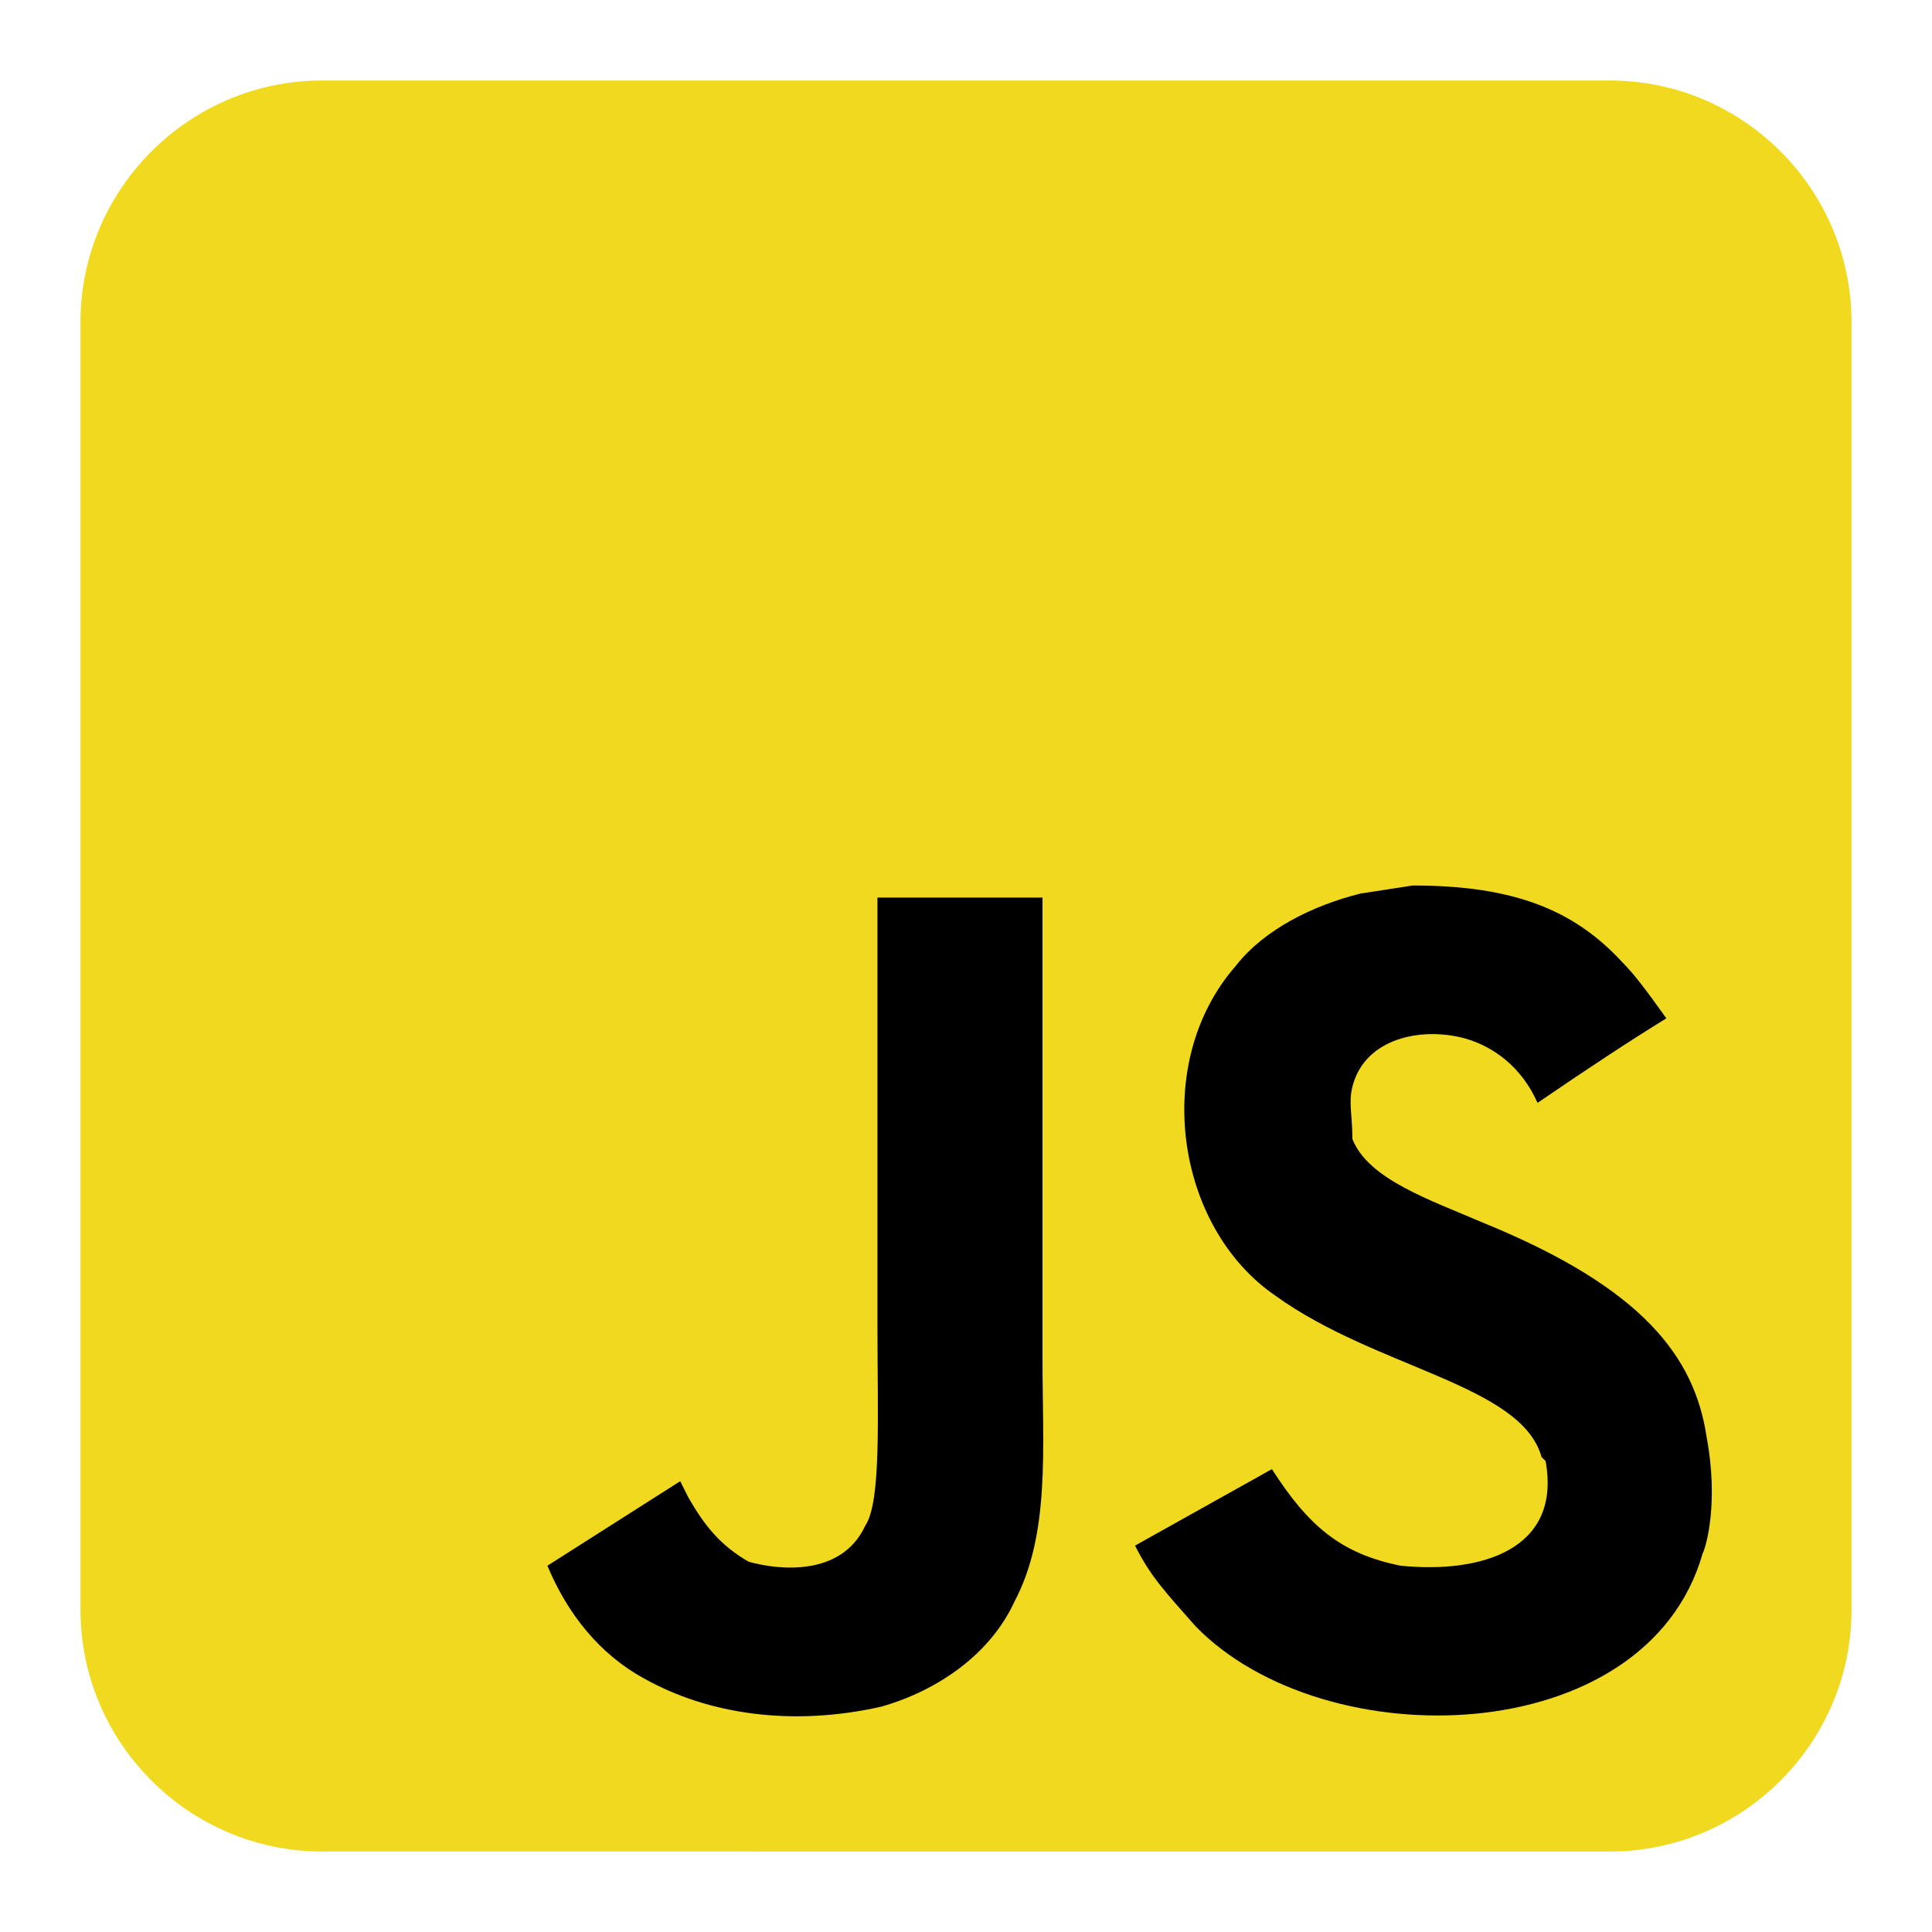
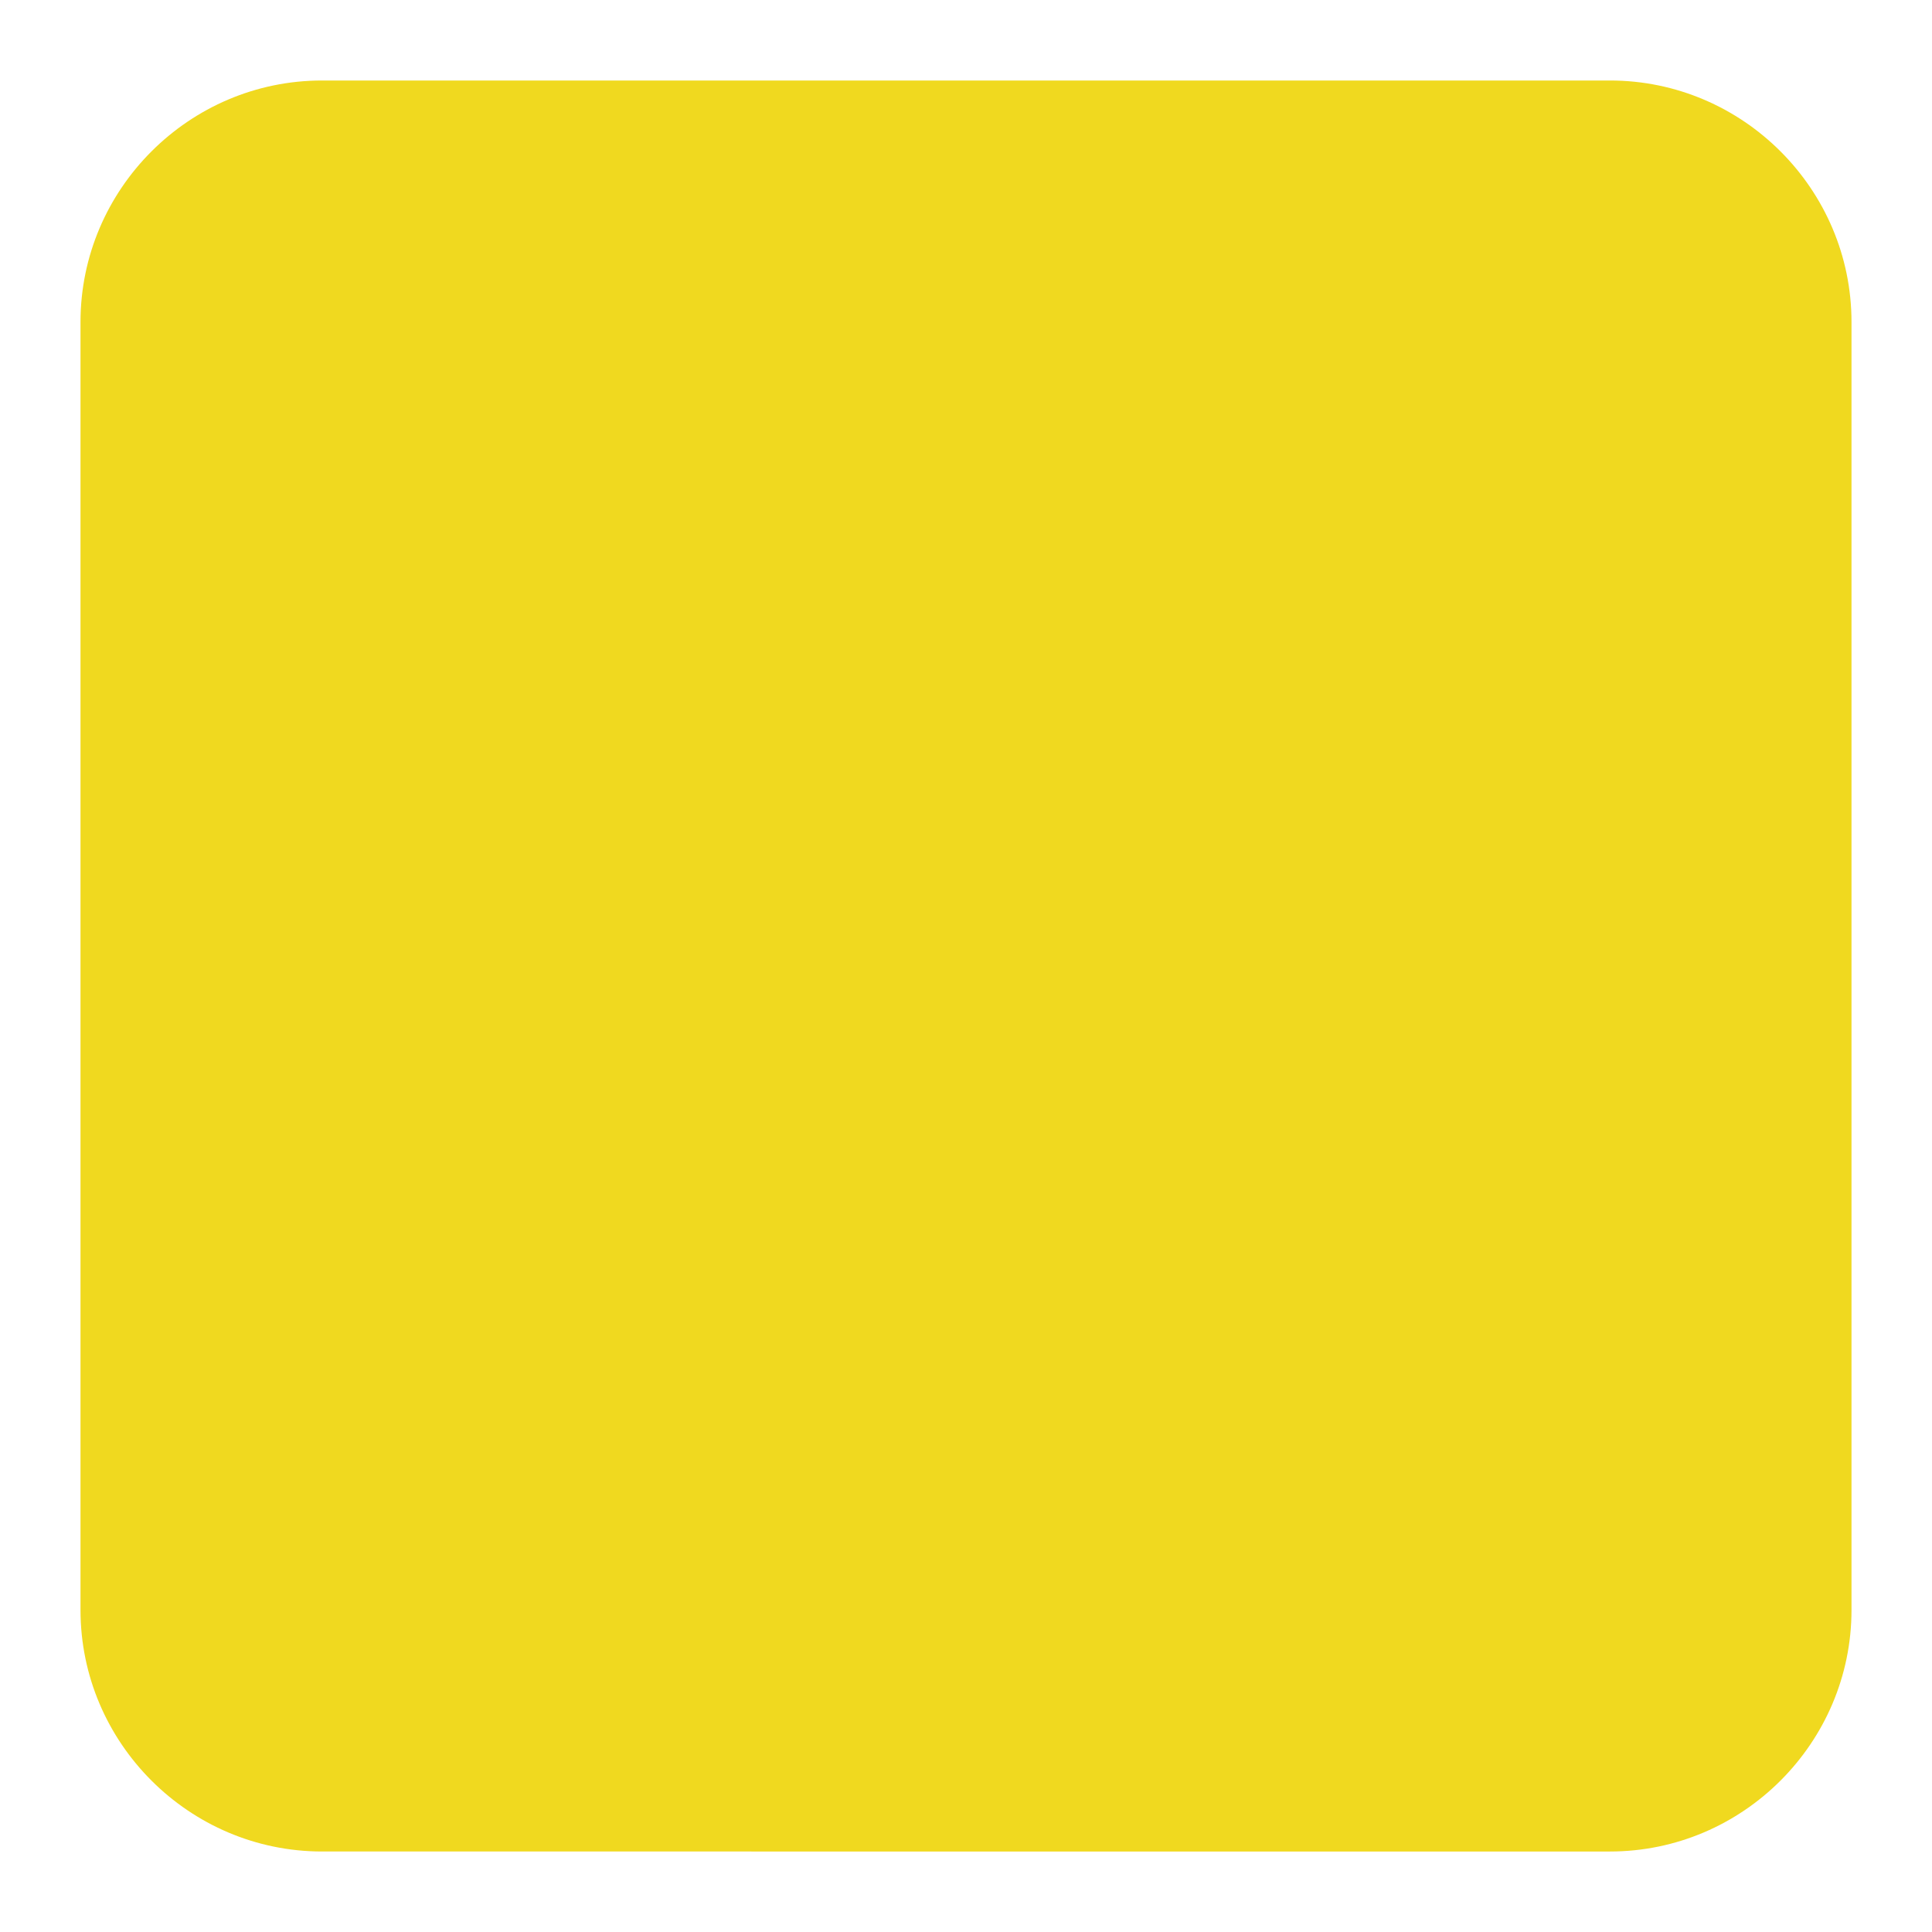
<svg xmlns="http://www.w3.org/2000/svg" version="1.1" viewBox="0 0 48 48">
  <defs>
    <style>
      .cls-1 {
        fill: #f0d91f;
      }
    </style>
  </defs>
  <g>
    <g id="javascript">
      <g>
        <path class="cls-1" d="M2,8c0-3.3,2.7-6,6-6h32c3.3,0,6,2.7,6,6v32c0,3.3-2.7,6-6,6H8c-3.3,0-6-2.7-6-6V8Z" />
-         <path d="M38.3,36.2c-.5-1.8-4.1-2.2-6.6-4-2.5-1.7-3.1-5.8-1-8.2.7-.9,1.9-1.5,3.1-1.8l1.3-.2c2.5,0,4,.6,5.2,1.9.3.3.6.7,1.1,1.4q-1.3.8-3.2,2.1c-.4-.9-1.1-1.4-1.8-1.6-1.1-.3-2.5,0-2.8,1.2-.1.4,0,.7,0,1.3.4,1,1.9,1.5,3.3,2.1,3.9,1.6,5.2,3.3,5.5,5.3h0c.3,1.6,0,2.7-.1,2.9-1.4,4.9-9.4,5.1-12.6,1.8-.7-.8-1.1-1.2-1.5-2l3.4-1.9c.9,1.4,1.7,2.1,3.2,2.4,2,.2,4-.4,3.6-2.6ZM16.9,36.8s.1.2.2.4c.4.7.8,1.2,1.5,1.6.7.2,2.3.4,2.9-.9.4-.6.3-2.7.3-5,0-3.6,0-7.1,0-10.6h4.1,0c0,3.9,0,7.7,0,11.4,0,2.3.2,4.4-.7,6.1-.6,1.3-1.9,2.2-3.3,2.6-2.2.5-4.3.2-5.9-.7-1.1-.6-1.9-1.6-2.4-2.8,0,0,3.3-2.1,3.3-2.1Z" />
      </g>
    </g>
  </g>
</svg>